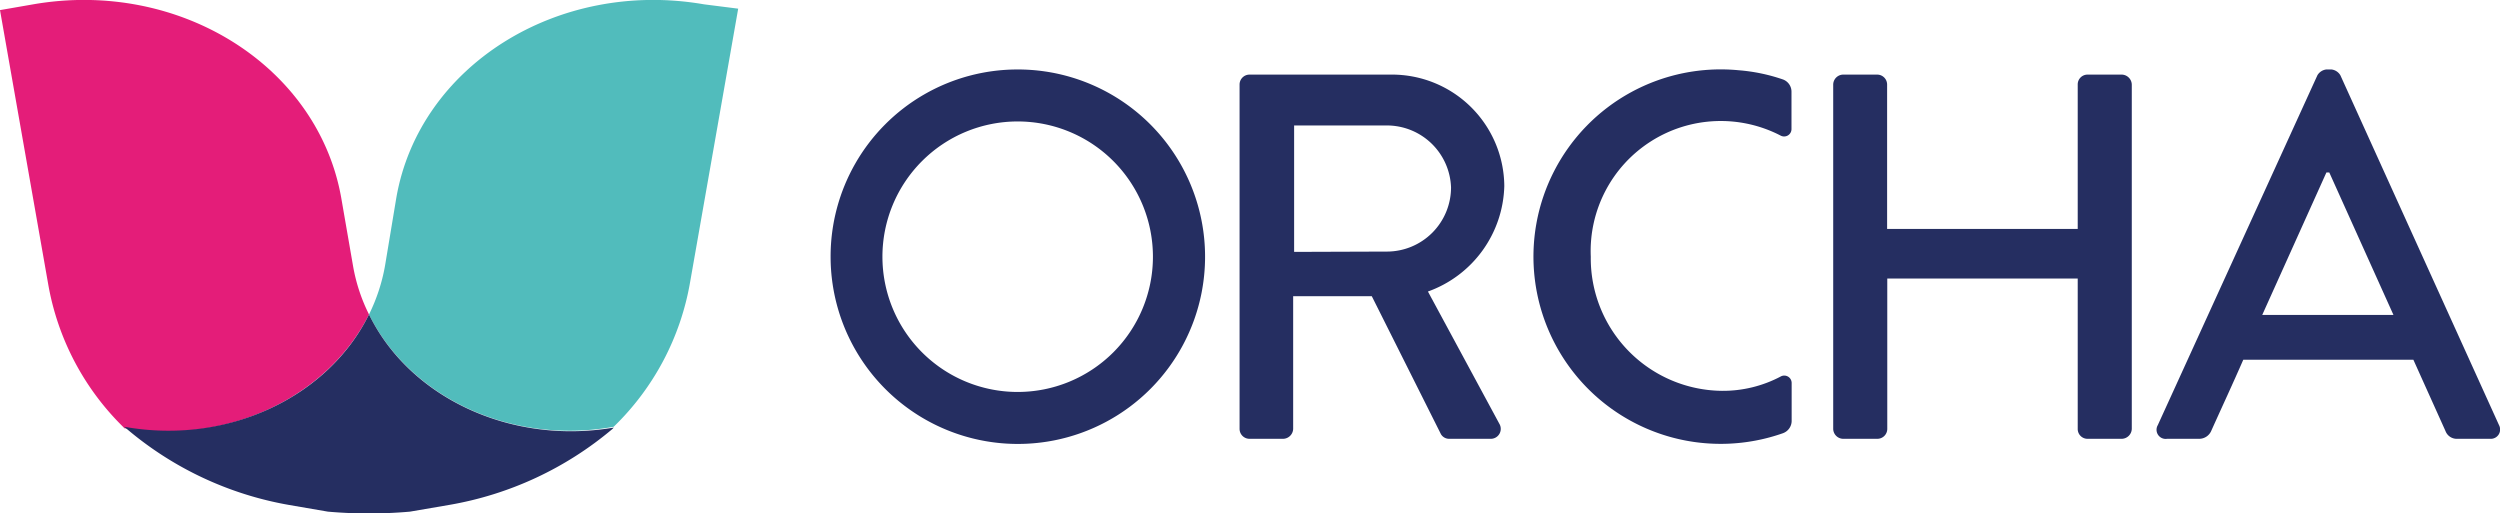
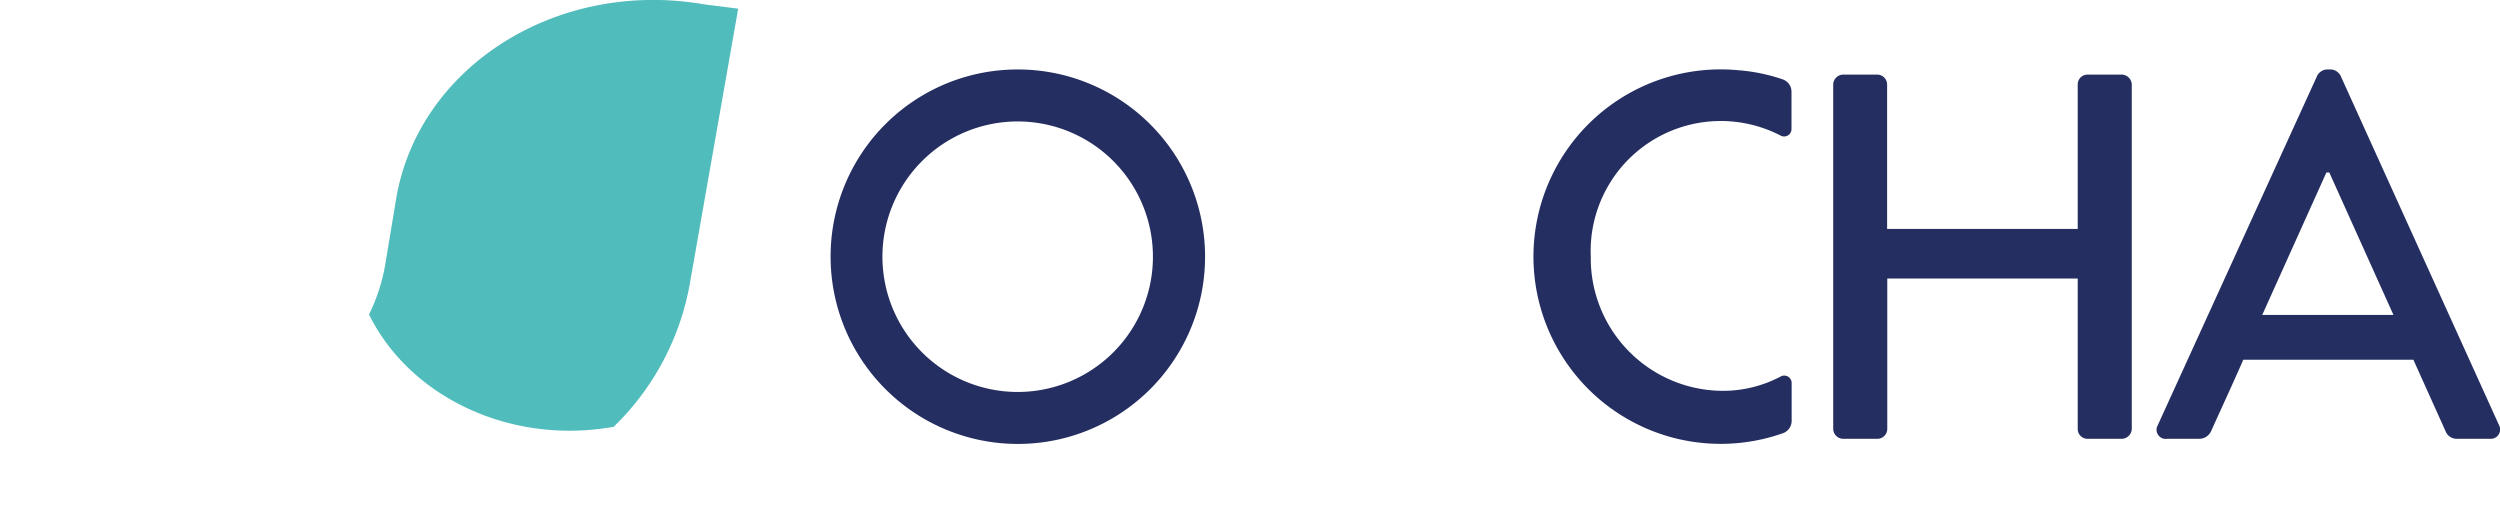
<svg xmlns="http://www.w3.org/2000/svg" viewBox="0 0 155.82 32">
  <defs>
    <style>.cls-1{fill:#276280;}.cls-1,.cls-3{opacity:0.8;}.cls-2{fill:#51bcbc;}.cls-3{fill:#1b8080;}.cls-4{fill:#e41d79;}.cls-5{fill:#252e61;}</style>
  </defs>
  <g id="Layer_2" data-name="Layer 2">
    <g id="Artwork">
-       <path class="cls-1" d="M7.7,26.65l.11.08-.09-.08Z" />
      <path class="cls-2" d="M43.88.27C34.75-1.31,26.12,4.12,24.7,12.34L24,16.55a11.26,11.26,0,0,1-1,3.05c2.52,5.12,8.79,8.16,15.25,7a16.43,16.43,0,0,0,4.76-9l3-17.06Z" />
      <path class="cls-3" d="M38.24,26.65h0a.6.6,0,0,0-.08.08Z" />
-       <path class="cls-4" d="M23,19.6a10.91,10.91,0,0,1-1-3.05l-.73-4.21C19.82,4.12,11.19-1.31,2.07.27L0,.63,3,17.69a16.43,16.43,0,0,0,4.76,9C14.18,27.76,20.45,24.72,23,19.6Z" />
-       <path class="cls-5" d="M23,19.6c-2.52,5.12-8.79,8.16-15.25,7l.09.08A21.31,21.31,0,0,0,18,31.47l2.44.42a29.07,29.07,0,0,0,5.11,0L28,31.47a21.39,21.39,0,0,0,10.18-4.74.6.6,0,0,1,.08-.08C31.76,27.76,25.49,24.72,23,19.6Z" />
      <path class="cls-5" d="M63.41,4.33A11.67,11.67,0,1,1,51.77,16,11.65,11.65,0,0,1,63.41,4.33Zm0,20.1A8.43,8.43,0,1,0,55,16,8.43,8.43,0,0,0,63.41,24.43Z" />
-       <path class="cls-5" d="M77.26,5.27a.62.62,0,0,1,.62-.62H86.7a7,7,0,0,1,7.06,6.94A7.18,7.18,0,0,1,89,18.17l4.45,8.24a.62.62,0,0,1-.55.94H90.33a.59.59,0,0,1-.52-.29l-4.31-8.6H80.6v8.27a.64.64,0,0,1-.62.62h-2.1a.62.62,0,0,1-.62-.62Zm9.18,10.41a4,4,0,0,0,4-4,4,4,0,0,0-4-3.86H80.66v7.88Z" />
      <path class="cls-5" d="M107.32,24.36A8.26,8.26,0,0,1,99.15,16,8.11,8.11,0,0,1,111,8.46a.46.46,0,0,0,.66-.4V5.7a.81.81,0,0,0-.54-.75,11.09,11.09,0,0,0-2.74-.57A11.67,11.67,0,1,0,111.13,27a.82.82,0,0,0,.54-.75V23.86a.46.46,0,0,0-.67-.4A7.7,7.7,0,0,1,107.32,24.36Z" />
      <path class="cls-5" d="M114.26,5.27a.63.63,0,0,1,.61-.62H117a.62.62,0,0,1,.62.62v9H129.5v-9a.61.61,0,0,1,.61-.62h2.14a.64.64,0,0,1,.62.62V26.73a.64.64,0,0,1-.62.62h-2.14a.61.61,0,0,1-.61-.62V17.36H117.63v9.37a.62.62,0,0,1-.62.62h-2.14a.63.63,0,0,1-.61-.62Z" />
      <path class="cls-5" d="M134.49,26.5l9.95-21.81a.75.75,0,0,1,.55-.36h.33a.75.75,0,0,1,.55.36l9.89,21.81a.58.58,0,0,1-.55.85h-2.05a.75.75,0,0,1-.74-.49l-2-4.44h-10.6c-.65,1.49-1.33,2.95-2,4.44a.82.82,0,0,1-.75.49h-2A.57.57,0,0,1,134.49,26.5Zm14.69-6.87-4-8.88H145l-4,8.88Z" />
    </g>
  </g>
</svg>